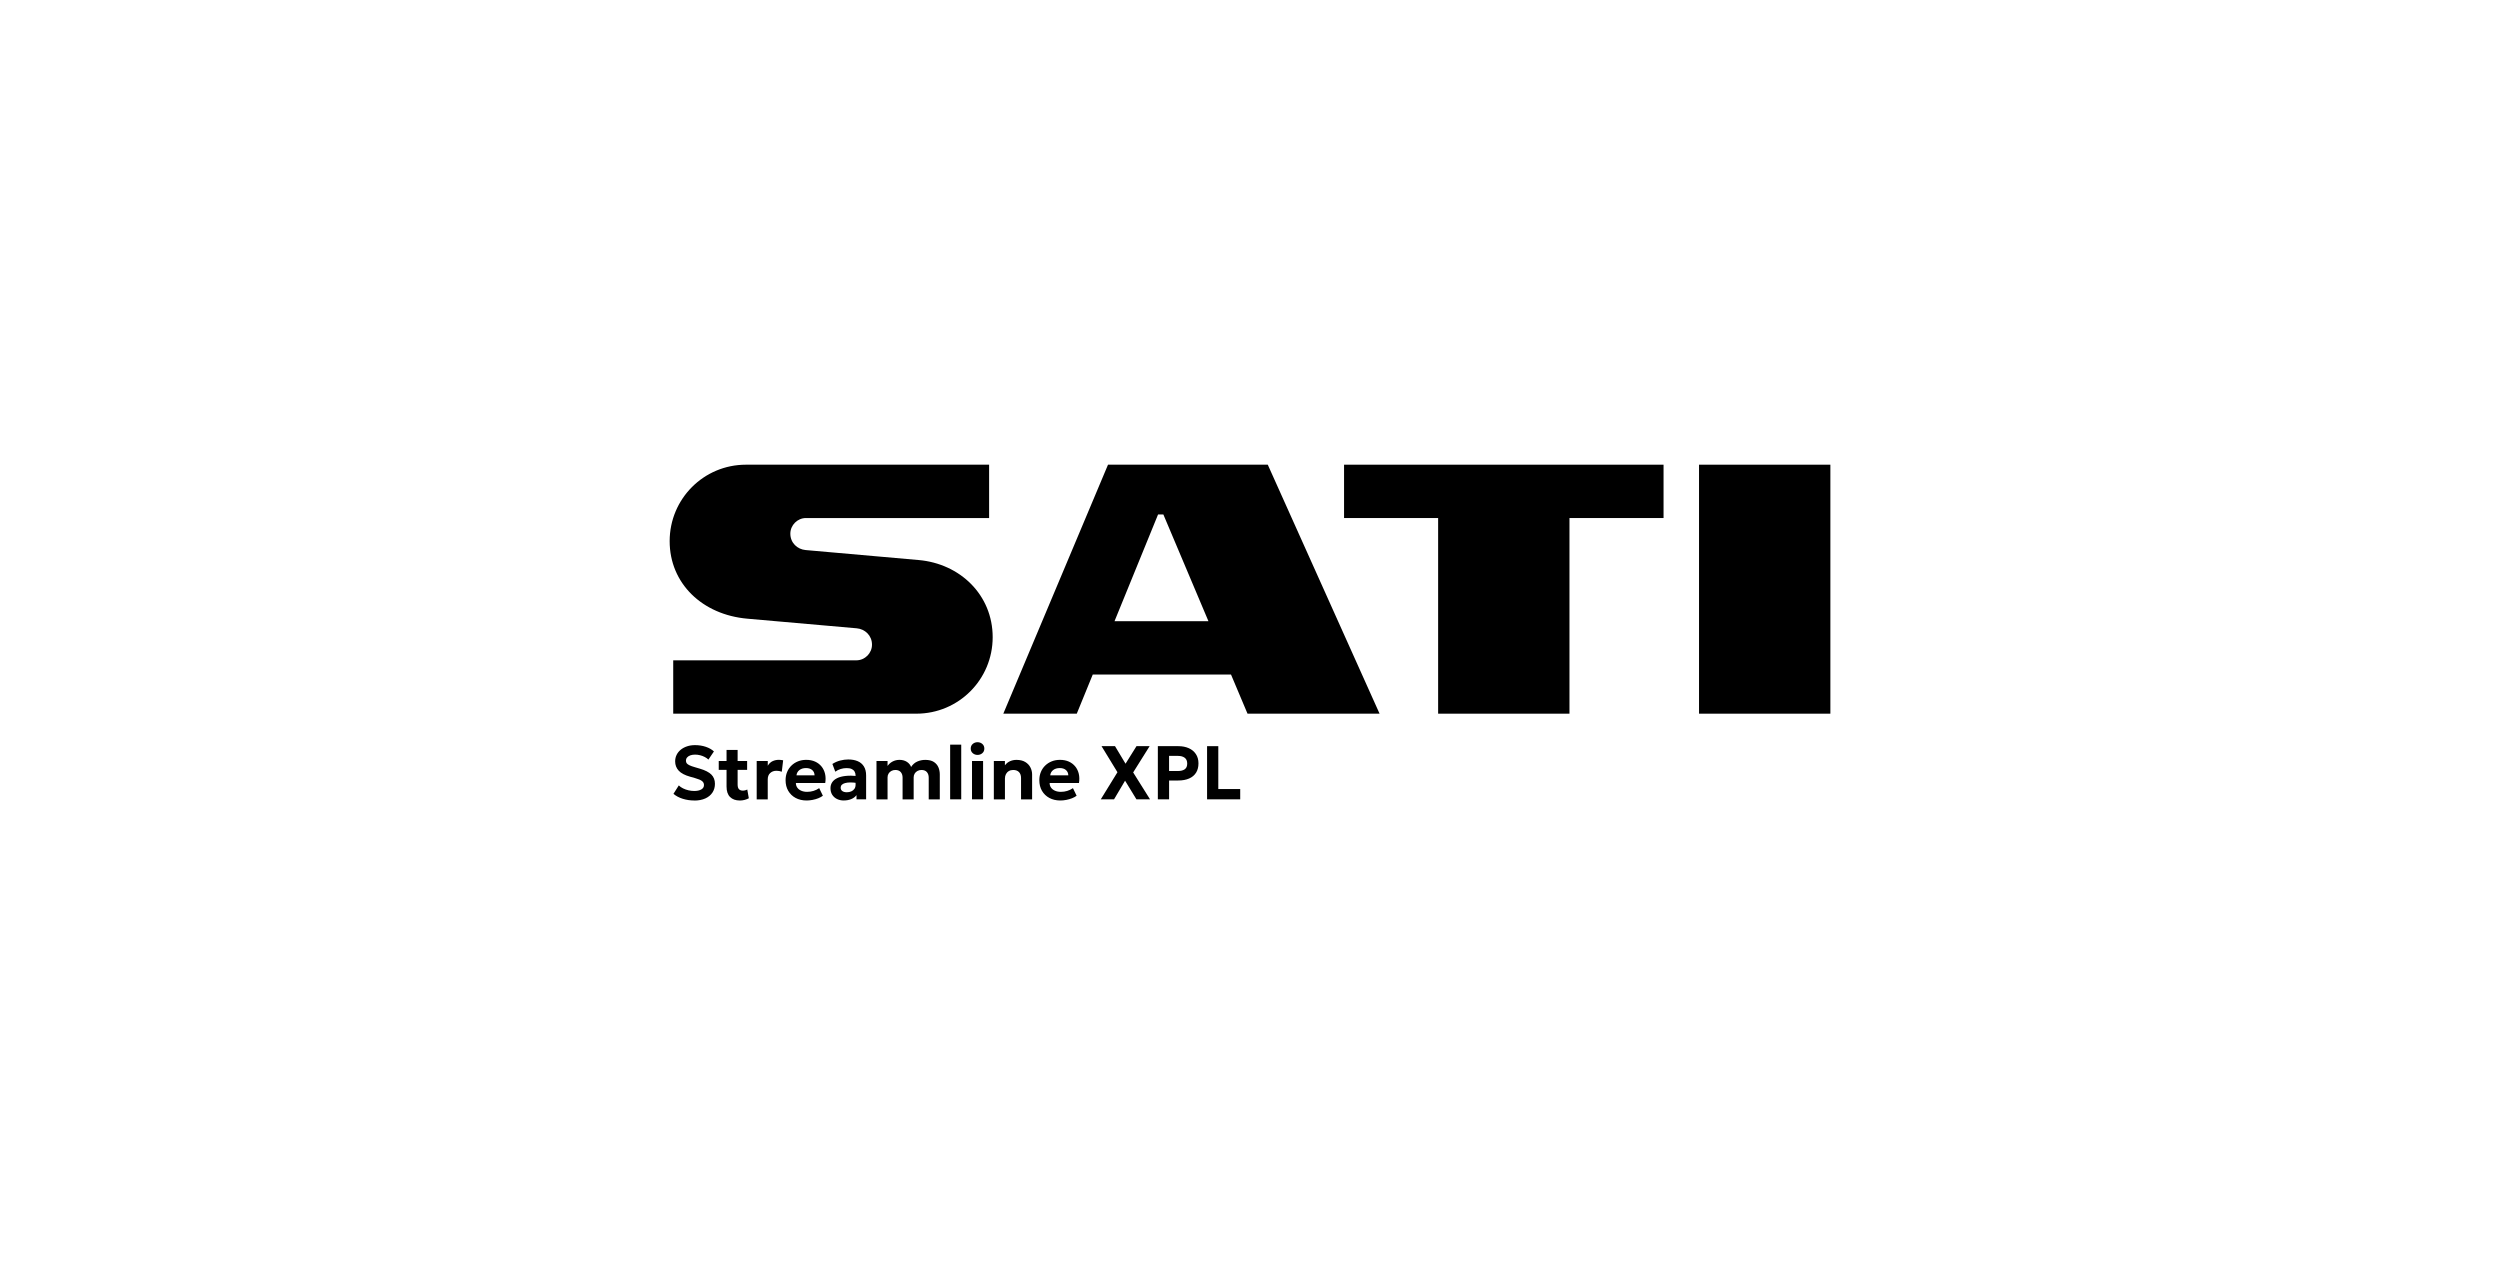
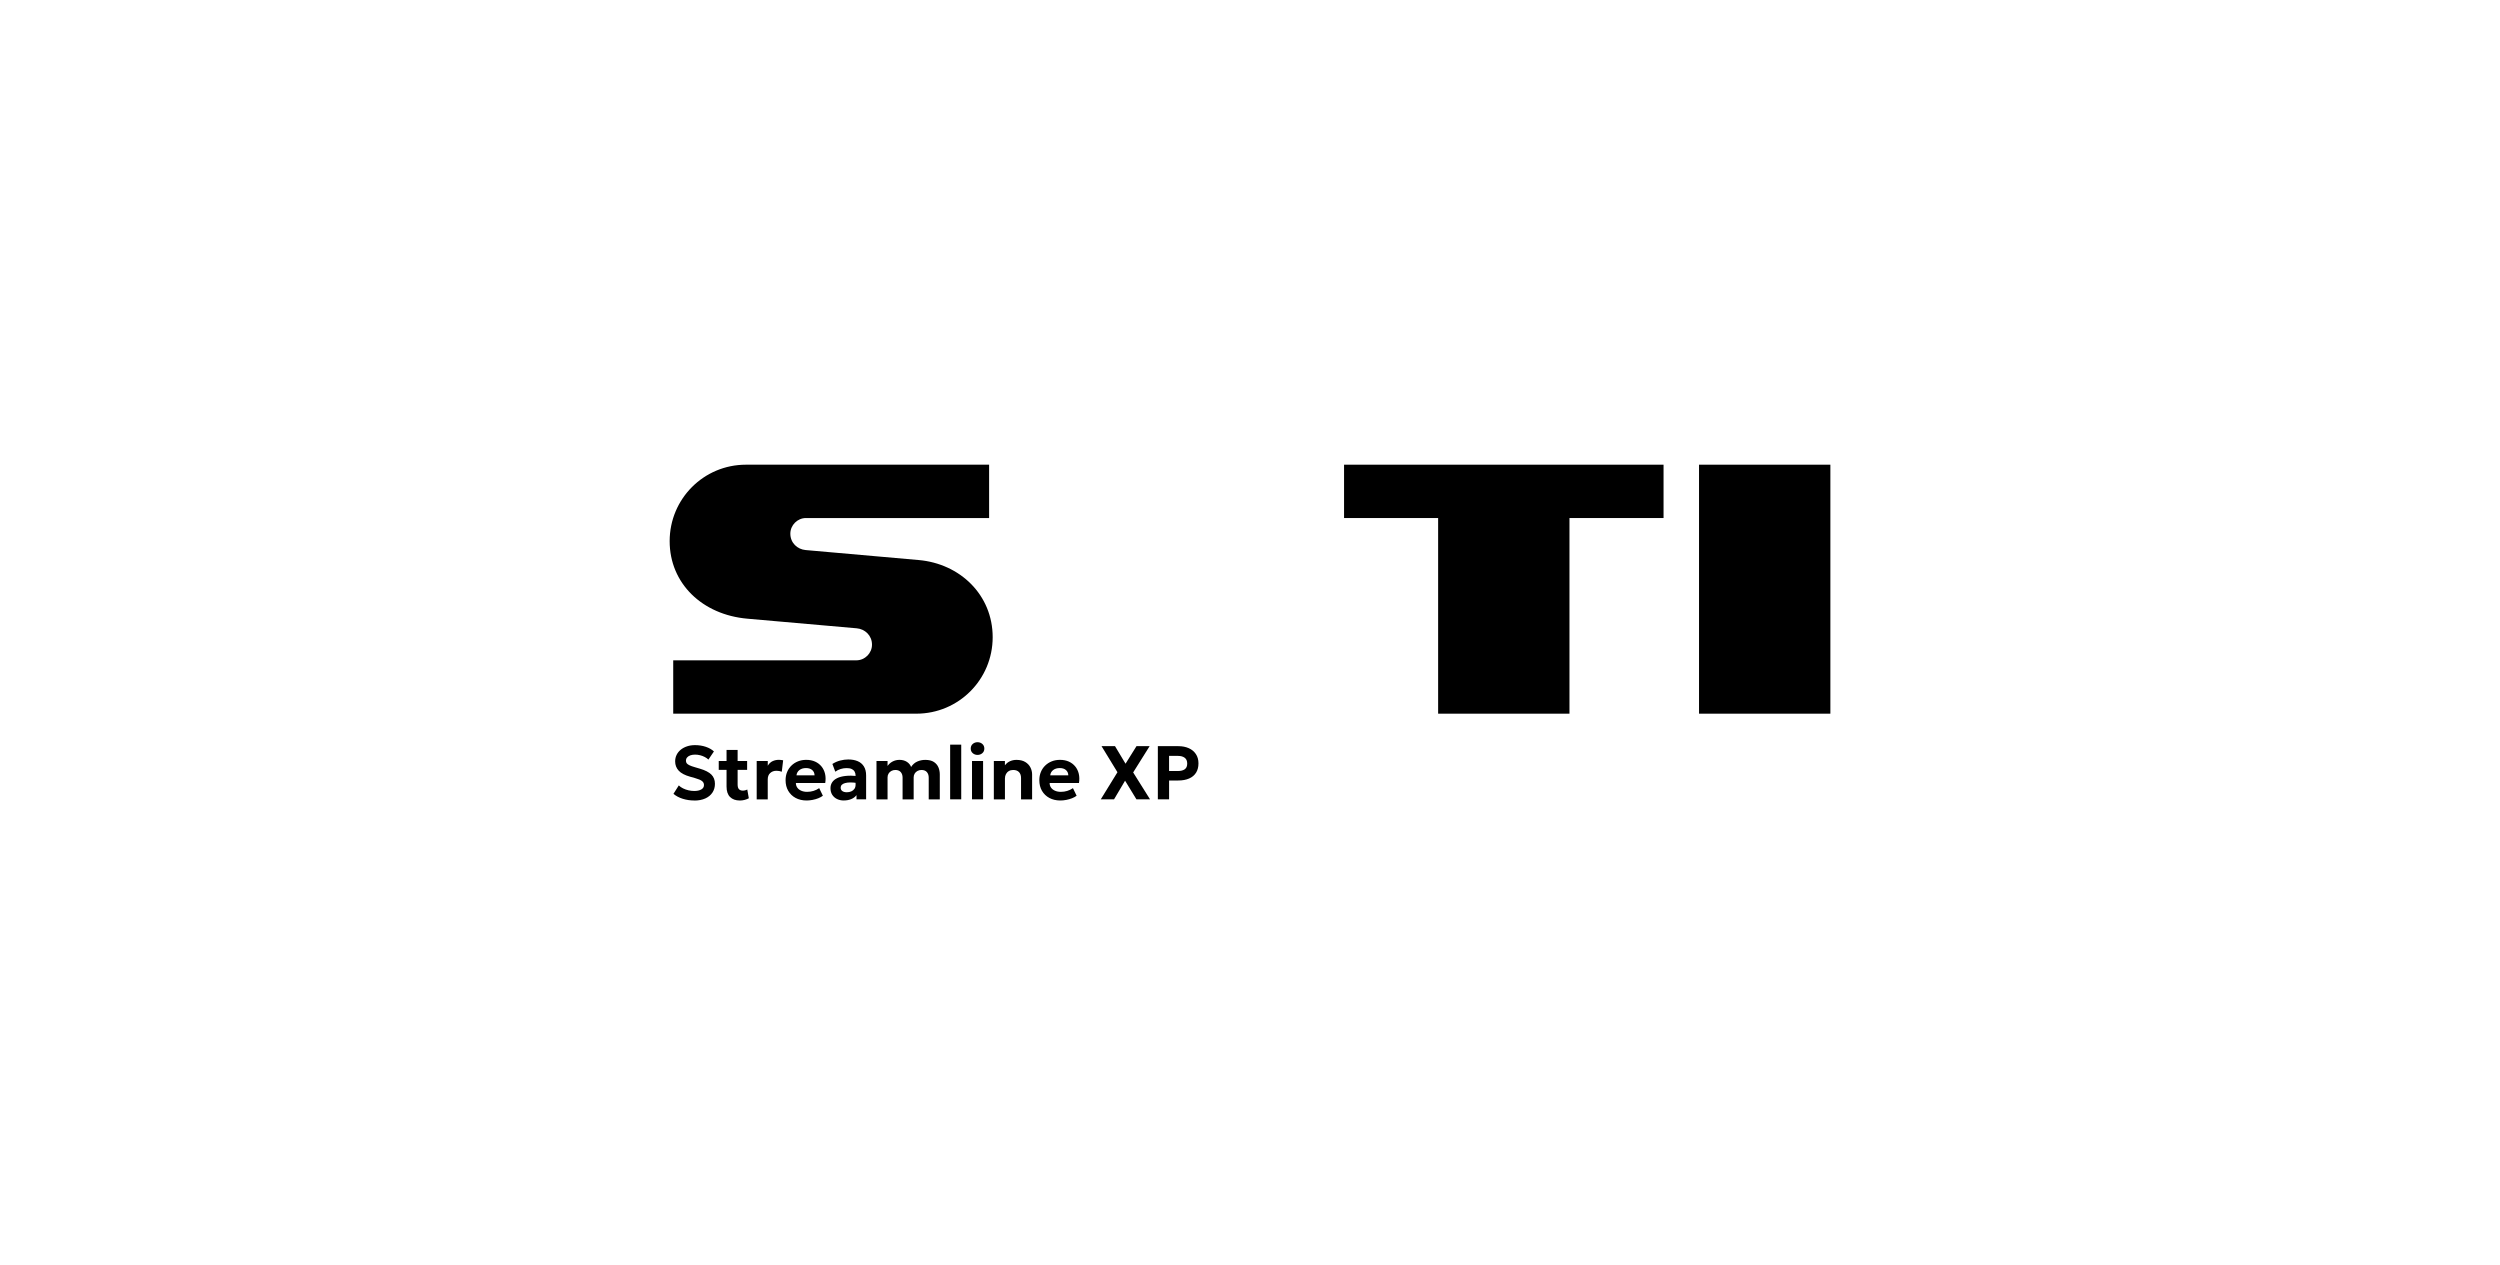
<svg xmlns="http://www.w3.org/2000/svg" width="494" height="250" viewBox="0 0 494 250" fill="none">
  <path d="M265.586 102.364H284.175V141.022H310.128V102.364H328.717V91.822H265.586V102.364Z" fill="black" />
  <path d="M361.682 91.822H335.729V141.022H361.682V91.822Z" fill="black" />
  <path d="M181.49 110.66L159.186 108.69C157.573 108.549 156.17 107.285 156.17 105.456C156.17 103.769 157.573 102.364 159.257 102.364H195.449V91.822H147.404C139.054 91.822 132.324 98.571 132.324 106.932C132.324 115.293 138.778 121.478 147.686 122.254L169.291 124.153C170.904 124.294 172.307 125.559 172.307 127.387C172.307 129.075 170.904 130.48 169.22 130.48H133.028V141.022H181.073C189.423 141.022 196.153 134.272 196.153 125.911C196.153 117.551 189.699 111.365 181.495 110.66H181.49Z" fill="black" />
-   <path d="M218.943 91.822L198.254 141.022H212.77L215.927 133.29H243.248L246.51 141.022H272.604L250.512 91.822H218.949H218.943ZM220.228 122.748L228.831 101.664H229.881L238.788 122.748H220.228Z" fill="black" />
  <path d="M137.176 158.178C136.402 158.178 135.651 158.067 134.923 157.843C134.195 157.62 133.579 157.291 133.075 156.861L134.131 155.198C134.36 155.427 134.641 155.627 134.982 155.791C135.322 155.956 135.68 156.085 136.061 156.168C136.443 156.256 136.818 156.297 137.188 156.297C137.757 156.297 138.221 156.197 138.573 155.997C138.925 155.797 139.107 155.503 139.107 155.121C139.107 154.809 138.984 154.551 138.731 154.345C138.479 154.139 138.015 153.939 137.341 153.751L136.384 153.481C135.328 153.187 134.571 152.787 134.107 152.281C133.644 151.776 133.409 151.164 133.409 150.441C133.409 149.976 133.509 149.547 133.703 149.153C133.896 148.759 134.172 148.424 134.524 148.136C134.876 147.854 135.293 147.631 135.774 147.472C136.255 147.313 136.777 147.237 137.341 147.237C138.103 147.237 138.813 147.348 139.471 147.572C140.128 147.795 140.662 148.101 141.072 148.483L139.981 150.094C139.782 149.9 139.541 149.73 139.259 149.583C138.978 149.436 138.673 149.318 138.344 149.236C138.015 149.153 137.681 149.112 137.346 149.112C136.989 149.112 136.672 149.159 136.402 149.259C136.132 149.359 135.921 149.494 135.768 149.677C135.615 149.859 135.545 150.076 135.545 150.335C135.545 150.529 135.598 150.694 135.703 150.835C135.809 150.97 135.991 151.099 136.249 151.223C136.507 151.346 136.859 151.47 137.311 151.599L138.303 151.893C139.341 152.199 140.093 152.587 140.568 153.057C141.037 153.528 141.272 154.139 141.272 154.886C141.272 155.539 141.108 156.109 140.779 156.609C140.45 157.108 139.981 157.496 139.371 157.773C138.761 158.049 138.033 158.19 137.194 158.19L137.176 158.178Z" fill="black" />
  <path d="M142.023 152.128V150.37H143.777V152.128H142.023ZM146.177 158.179C145.368 158.179 144.728 157.949 144.264 157.491C143.795 157.032 143.566 156.344 143.566 155.415V148.189H145.755V150.37H147.633V152.128H145.755V155.015C145.755 155.462 145.849 155.774 146.031 155.956C146.213 156.138 146.465 156.226 146.77 156.226C146.928 156.226 147.087 156.209 147.239 156.168C147.392 156.132 147.533 156.074 147.662 156.009L147.967 157.738C147.744 157.861 147.474 157.967 147.163 158.055C146.852 158.137 146.524 158.184 146.177 158.184V158.179Z" fill="black" />
  <path d="M149.522 157.949V150.37H151.711V151.311C151.957 150.894 152.268 150.588 152.655 150.412C153.037 150.229 153.459 150.141 153.911 150.141C154.069 150.141 154.216 150.147 154.351 150.171C154.486 150.188 154.621 150.212 154.75 150.235L154.48 152.493C154.322 152.434 154.152 152.387 153.97 152.352C153.788 152.317 153.612 152.305 153.436 152.305C152.931 152.305 152.515 152.452 152.192 152.746C151.869 153.04 151.705 153.463 151.705 154.016V157.955H149.516L149.522 157.949Z" fill="black" />
  <path d="M159.386 158.178C158.564 158.178 157.837 158.008 157.215 157.673C156.593 157.338 156.106 156.867 155.754 156.268C155.402 155.668 155.231 154.962 155.231 154.157C155.231 153.569 155.331 153.034 155.537 152.546C155.736 152.058 156.024 151.629 156.393 151.276C156.757 150.917 157.191 150.641 157.69 150.441C158.189 150.241 158.734 150.147 159.327 150.147C159.978 150.147 160.559 150.265 161.07 150.494C161.574 150.723 161.997 151.047 162.331 151.458C162.666 151.87 162.901 152.358 163.03 152.91C163.159 153.463 163.171 154.069 163.065 154.727H157.268C157.268 155.074 157.361 155.374 157.543 155.633C157.725 155.891 157.983 156.097 158.318 156.244C158.652 156.391 159.04 156.468 159.486 156.468C159.932 156.468 160.342 156.409 160.741 156.285C161.14 156.162 161.516 155.985 161.874 155.738L162.601 157.238C162.361 157.42 162.062 157.585 161.704 157.732C161.346 157.873 160.964 157.984 160.559 158.061C160.16 158.137 159.773 158.178 159.403 158.178H159.386ZM157.385 153.21H160.958C160.947 152.763 160.788 152.417 160.489 152.158C160.19 151.899 159.785 151.77 159.263 151.77C158.74 151.77 158.312 151.899 157.972 152.158C157.631 152.417 157.432 152.769 157.385 153.21Z" fill="black" />
  <path d="M166.755 158.179C166.245 158.179 165.793 158.079 165.394 157.885C164.995 157.69 164.678 157.408 164.449 157.05C164.221 156.691 164.103 156.25 164.103 155.744C164.103 155.315 164.209 154.933 164.426 154.598C164.643 154.263 164.966 153.986 165.406 153.769C165.84 153.551 166.398 153.404 167.066 153.328C167.741 153.251 168.528 153.257 169.437 153.345L169.466 154.739C168.921 154.651 168.44 154.604 168.023 154.61C167.606 154.615 167.254 154.657 166.973 154.739C166.691 154.821 166.48 154.933 166.333 155.086C166.186 155.239 166.116 155.421 166.116 155.639C166.116 155.932 166.227 156.162 166.444 156.315C166.667 156.473 166.961 156.55 167.336 156.55C167.659 156.55 167.953 156.491 168.211 156.379C168.469 156.268 168.674 156.097 168.833 155.874C168.985 155.656 169.062 155.386 169.062 155.068V153.251C169.062 152.957 168.997 152.699 168.874 152.475C168.751 152.252 168.557 152.081 168.299 151.958C168.041 151.834 167.706 151.776 167.284 151.776C166.896 151.776 166.503 151.834 166.116 151.952C165.729 152.07 165.377 152.246 165.054 152.487L164.479 150.958C164.966 150.647 165.476 150.423 166.022 150.282C166.568 150.141 167.096 150.071 167.618 150.071C168.328 150.071 168.944 150.182 169.472 150.406C170 150.629 170.411 150.976 170.704 151.446C170.998 151.917 171.145 152.511 171.145 153.228V157.949H169.243V157.114C168.991 157.455 168.651 157.714 168.217 157.896C167.782 158.079 167.289 158.173 166.744 158.173L166.755 158.179Z" fill="black" />
  <path d="M173.193 157.949V150.37H175.381V151.346C175.569 151.076 175.792 150.853 176.044 150.676C176.297 150.5 176.567 150.365 176.854 150.276C177.142 150.188 177.429 150.147 177.717 150.147C178.292 150.147 178.785 150.276 179.189 150.535C179.594 150.794 179.876 151.135 180.034 151.552C180.357 151.052 180.762 150.694 181.261 150.476C181.76 150.259 182.282 150.153 182.827 150.153C183.549 150.153 184.124 150.294 184.541 150.57C184.957 150.847 185.257 151.205 185.439 151.646C185.621 152.087 185.703 152.552 185.703 153.034V157.955H183.514V153.663C183.514 153.21 183.391 152.84 183.15 152.563C182.91 152.287 182.552 152.146 182.082 152.146C181.789 152.146 181.525 152.211 181.29 152.34C181.055 152.469 180.874 152.64 180.739 152.863C180.609 153.081 180.539 153.334 180.539 153.604V157.955H178.35V153.663C178.35 153.21 178.227 152.84 177.987 152.563C177.74 152.287 177.388 152.146 176.925 152.146C176.625 152.146 176.361 152.211 176.127 152.34C175.892 152.469 175.71 152.64 175.581 152.863C175.446 153.081 175.381 153.334 175.381 153.604V157.955H173.193V157.949Z" fill="black" />
  <path d="M187.75 157.949V147.142H189.939V157.949H187.75Z" fill="black" />
  <path d="M193.16 149.171C192.797 149.171 192.48 149.059 192.216 148.83C191.952 148.601 191.817 148.301 191.817 147.919C191.817 147.536 191.952 147.225 192.216 147.001C192.48 146.772 192.797 146.66 193.16 146.66C193.524 146.66 193.841 146.772 194.105 147.001C194.369 147.231 194.504 147.536 194.504 147.919C194.504 148.301 194.369 148.601 194.105 148.83C193.841 149.059 193.524 149.171 193.16 149.171ZM192.069 157.949V150.37H194.258V157.949H192.069Z" fill="black" />
  <path d="M196.382 157.949V150.37H198.571V151.229C198.858 150.847 199.204 150.576 199.597 150.406C199.996 150.235 200.413 150.153 200.847 150.153C201.551 150.153 202.132 150.294 202.59 150.57C203.048 150.847 203.388 151.205 203.611 151.646C203.834 152.087 203.945 152.552 203.945 153.034V157.955H201.757V153.722C201.757 153.234 201.622 152.852 201.358 152.569C201.088 152.287 200.706 152.146 200.202 152.146C199.879 152.146 199.597 152.217 199.357 152.358C199.11 152.499 198.923 152.699 198.782 152.952C198.647 153.21 198.576 153.504 198.576 153.833V157.955H196.388L196.382 157.949Z" fill="black" />
  <path d="M209.526 158.178C208.704 158.178 207.977 158.008 207.355 157.673C206.733 157.338 206.246 156.867 205.894 156.268C205.542 155.668 205.371 154.962 205.371 154.157C205.371 153.569 205.471 153.034 205.676 152.546C205.876 152.058 206.163 151.629 206.533 151.276C206.897 150.917 207.331 150.641 207.83 150.441C208.329 150.241 208.874 150.147 209.467 150.147C210.118 150.147 210.699 150.265 211.21 150.494C211.714 150.723 212.137 151.047 212.471 151.458C212.806 151.87 213.04 152.358 213.17 152.91C213.299 153.463 213.31 154.069 213.205 154.727H207.407C207.407 155.074 207.501 155.374 207.683 155.633C207.865 155.891 208.123 156.097 208.458 156.244C208.792 156.391 209.18 156.468 209.625 156.468C210.071 156.468 210.482 156.409 210.881 156.285C211.28 156.162 211.656 155.985 212.014 155.738L212.741 157.238C212.501 157.42 212.201 157.585 211.843 157.732C211.486 157.873 211.104 157.984 210.699 158.061C210.3 158.137 209.913 158.178 209.543 158.178H209.526ZM207.525 153.21H211.098C211.087 152.763 210.928 152.417 210.629 152.158C210.33 151.899 209.925 151.77 209.402 151.77C208.88 151.77 208.452 151.899 208.112 152.158C207.771 152.417 207.572 152.769 207.525 153.21Z" fill="black" />
  <path d="M217.512 157.949L220.809 152.593L217.664 147.442H220.328L222.405 150.911L224.571 147.442H227.164L223.913 152.634L227.246 157.949H224.559L222.312 154.263L220.135 157.949H217.523H217.512Z" fill="black" />
  <path d="M228.79 157.949V147.442H232.856C233.625 147.442 234.305 147.578 234.904 147.842C235.502 148.107 235.966 148.495 236.306 149.006C236.646 149.512 236.817 150.123 236.817 150.841C236.817 151.558 236.658 152.175 236.347 152.675C236.03 153.181 235.579 153.563 234.98 153.828C234.382 154.092 233.66 154.227 232.809 154.227H231.013V157.949H228.795H228.79ZM231.008 152.352H232.768C233.343 152.352 233.789 152.234 234.112 152.005C234.434 151.77 234.593 151.399 234.593 150.882C234.593 150.365 234.428 149.982 234.1 149.735C233.771 149.488 233.331 149.365 232.78 149.365H231.008V152.352Z" fill="black" />
-   <path d="M238.518 157.949V147.442H240.736V155.915H245.066V157.949H238.518Z" fill="black" />
</svg>